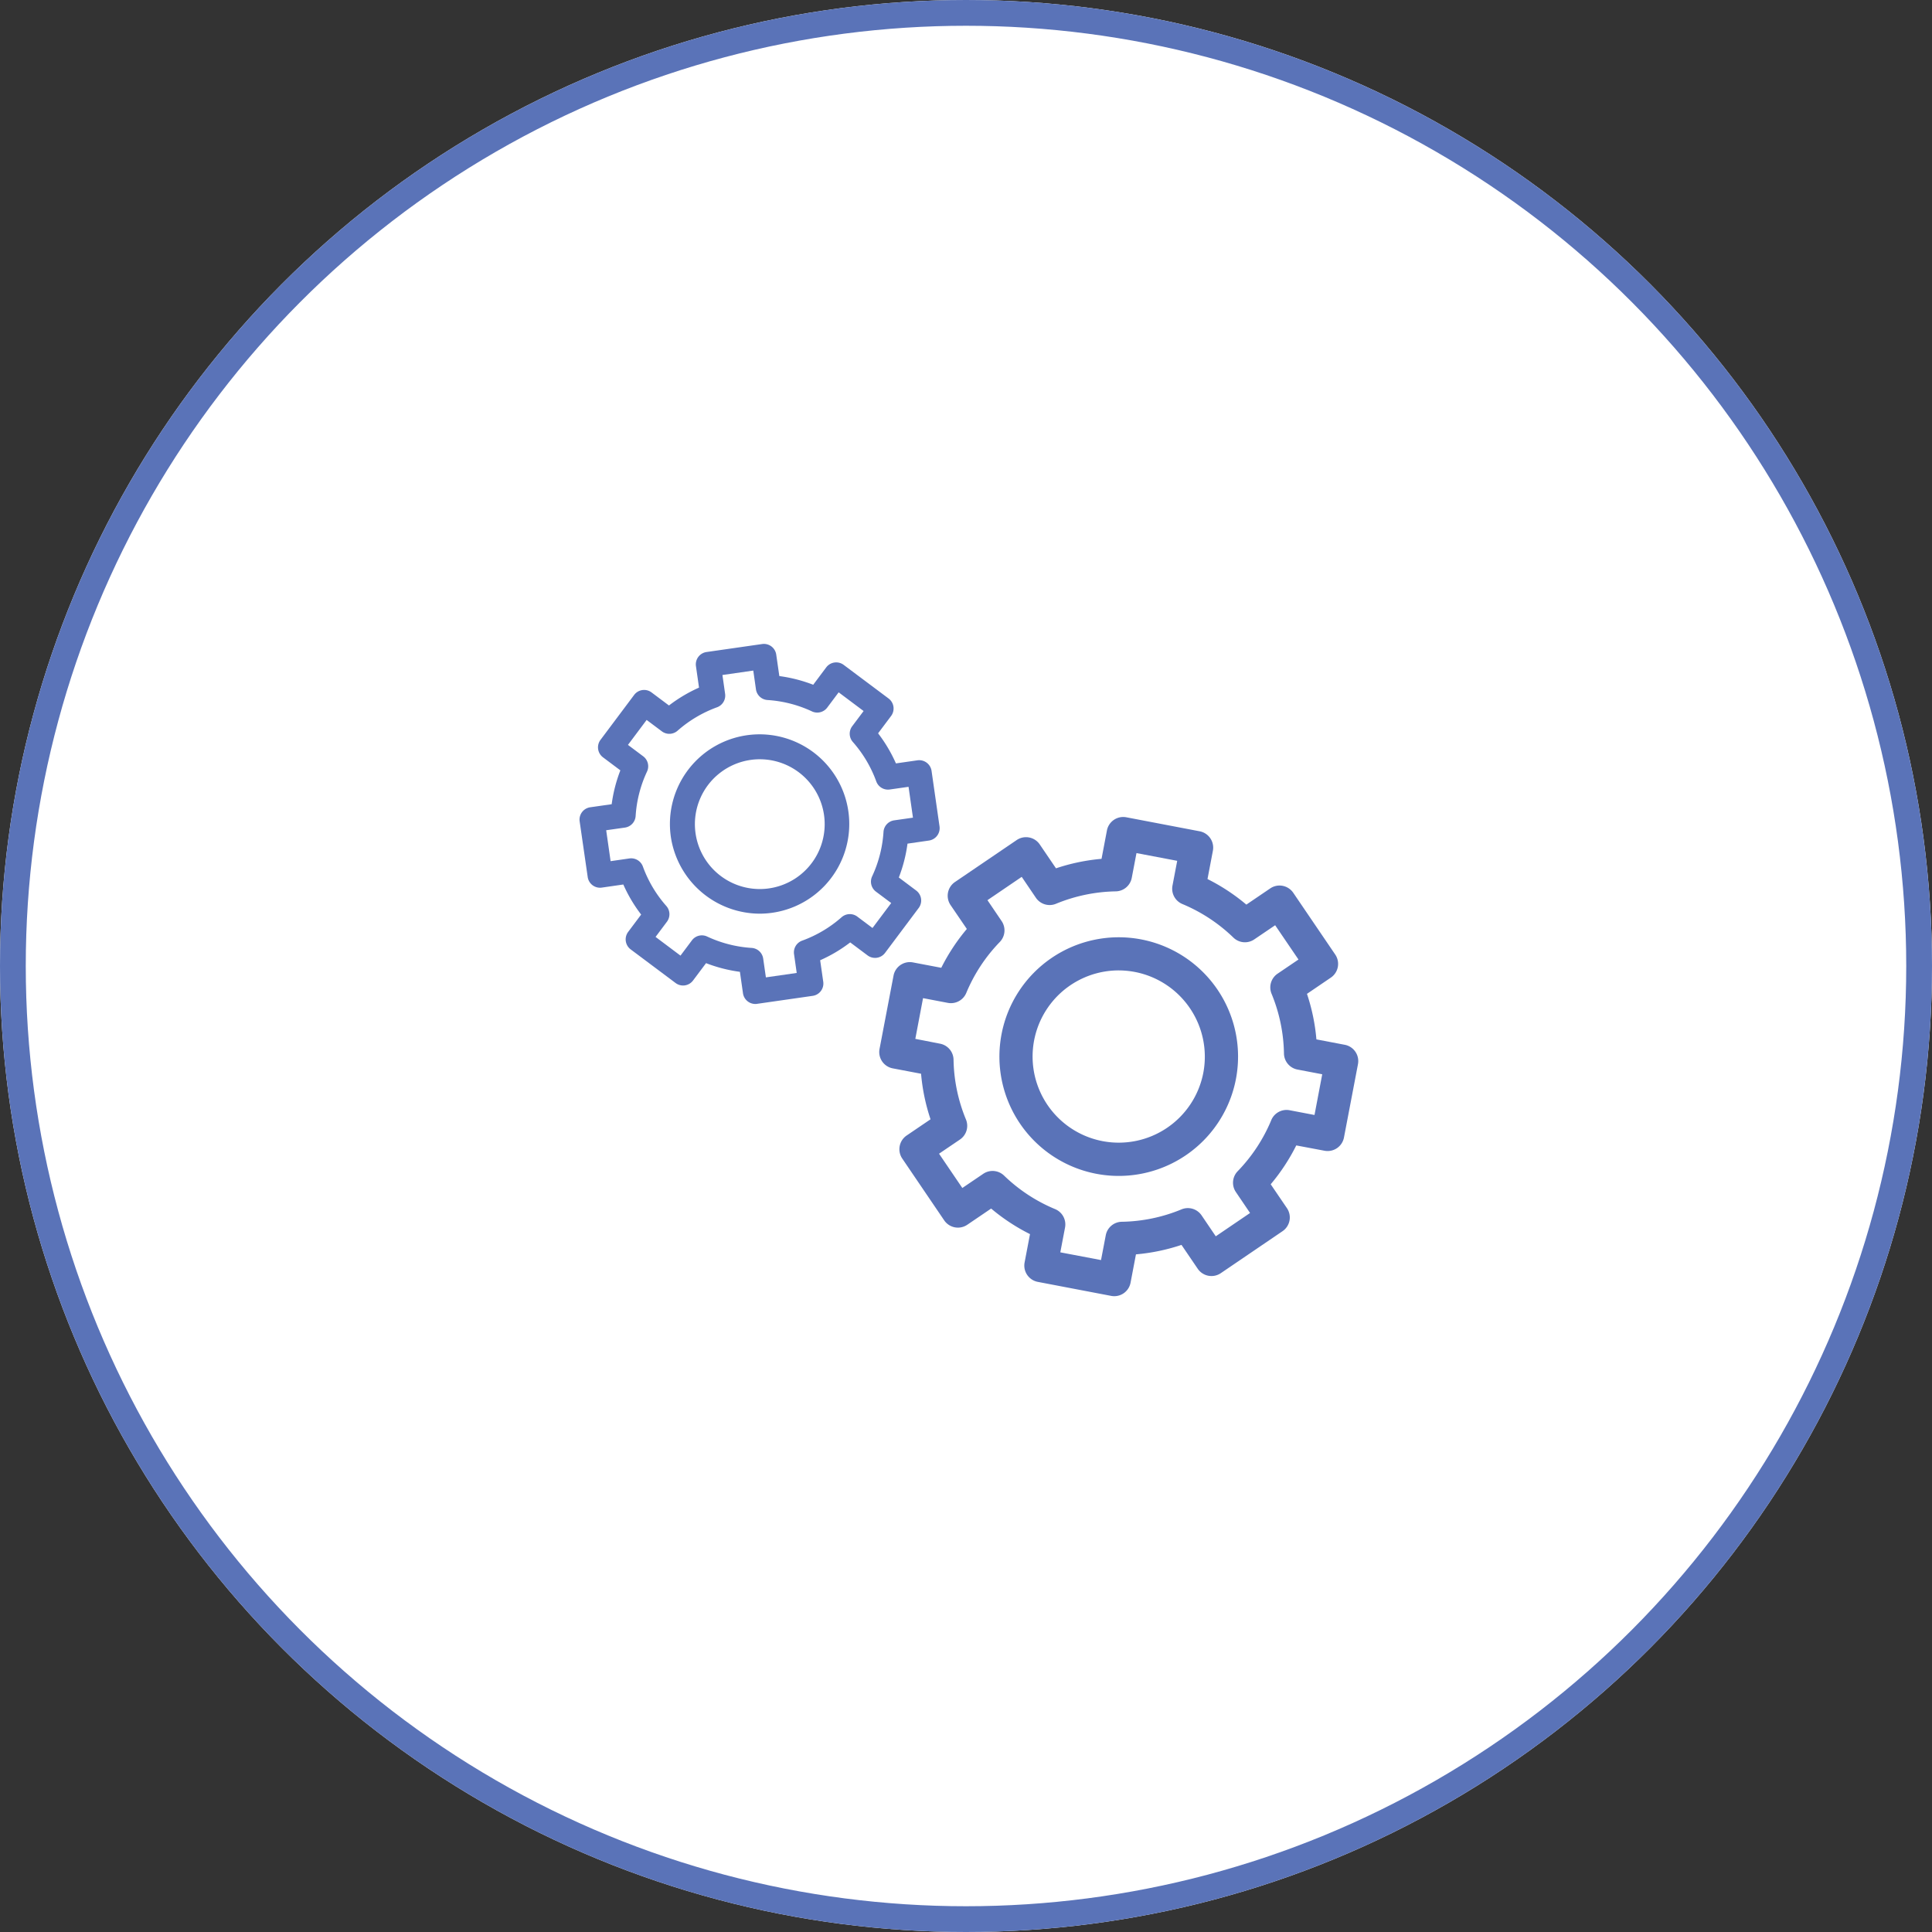
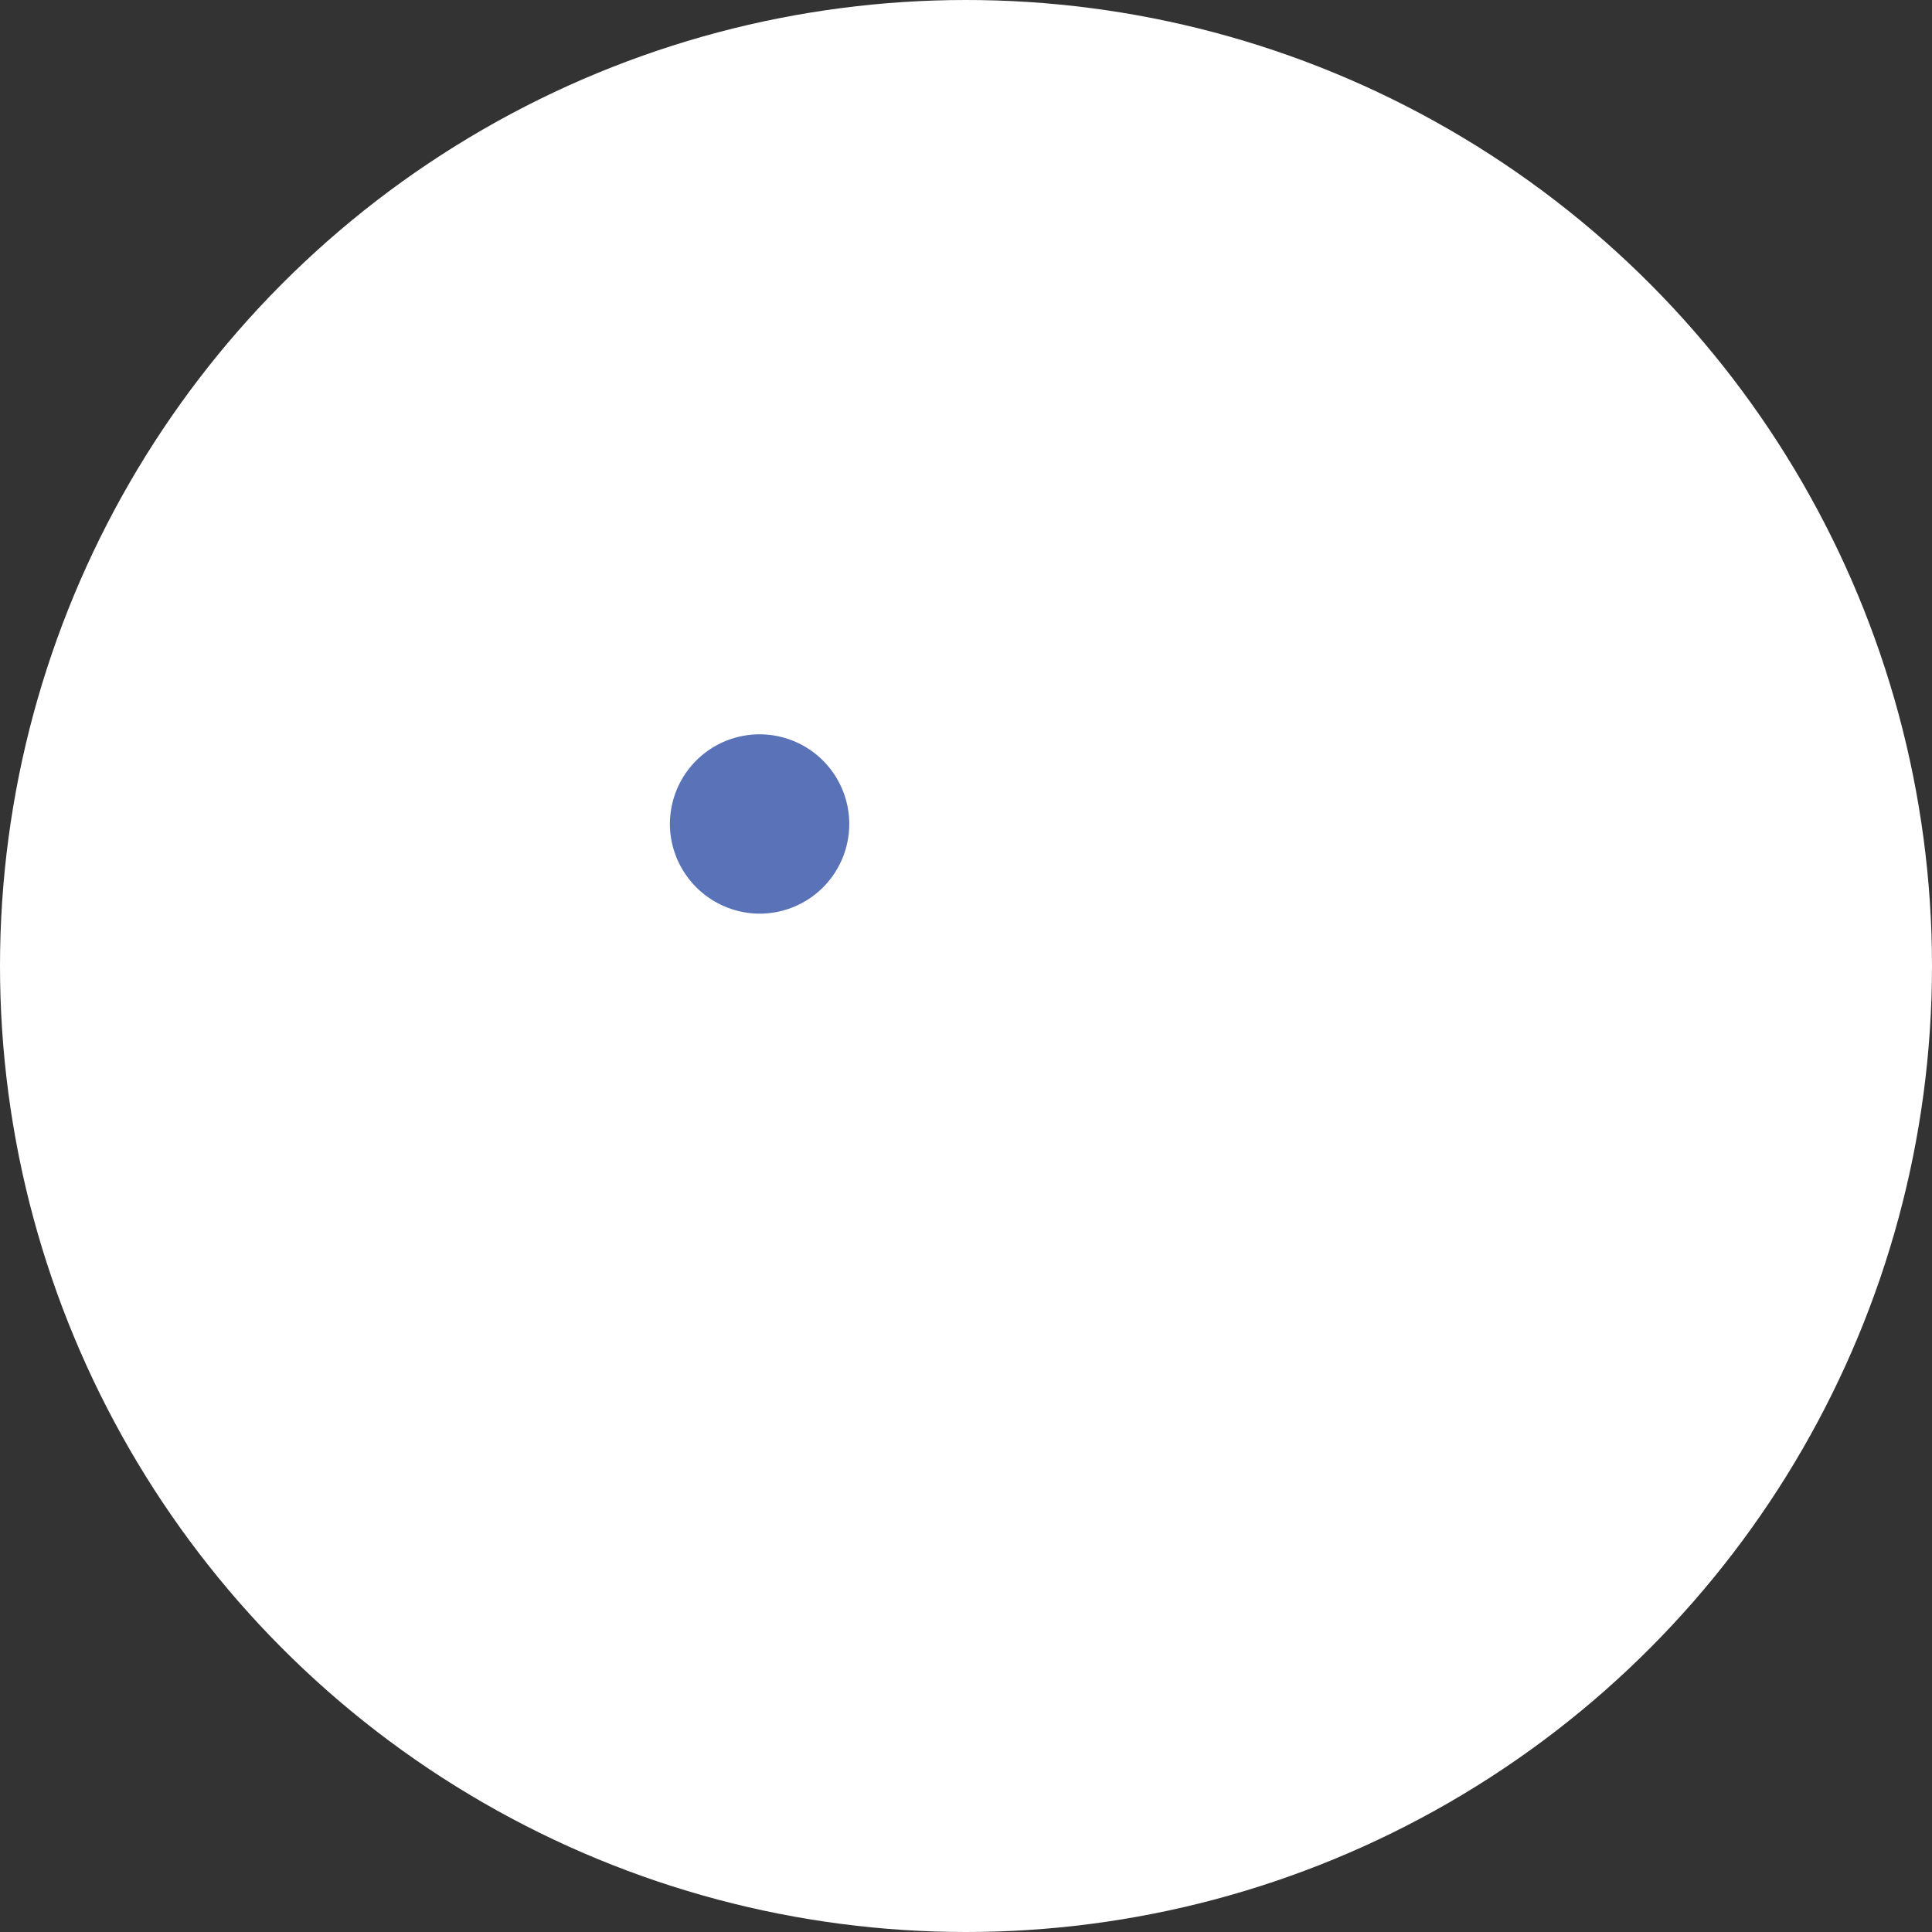
<svg xmlns="http://www.w3.org/2000/svg" width="150" height="150" viewBox="0 0 150 150">
  <rect x="0" y="0" width="150" height="150" fill="#333333" stroke="none" />
  <g transform="translate(-752.111 -688.238)">
    <g transform="translate(752.111 688.238)" fill="#fff" stroke="#5a73b8" stroke-width="2">
      <circle cx="75" cy="75" r="75" stroke="none" />
-       <circle cx="75" cy="75" r="74" fill="none" />
    </g>
-     <path d="M845.772,772.281a1.291,1.291,0,0,0,1.508-1.026l1.087-5.692a1.288,1.288,0,0,0-1.026-1.508l-2.2-.419a15.271,15.271,0,0,0-.733-3.536l1.853-1.26a1.289,1.289,0,0,0,.342-1.79l-3.258-4.794a1.294,1.294,0,0,0-.826-.542,1.278,1.278,0,0,0-.964.2l-1.854,1.258a15.255,15.255,0,0,0-3.016-1.985l.419-2.2a1.292,1.292,0,0,0-1.026-1.508l-5.694-1.087a1.288,1.288,0,0,0-1.508,1.026l-.418,2.2a15.27,15.27,0,0,0-3.536.736l-1.26-1.853a1.289,1.289,0,0,0-1.79-.342l-4.794,3.258a1.289,1.289,0,0,0-.342,1.79L818,755.062a15.306,15.306,0,0,0-1.985,3.015l-2.2-.418a1.288,1.288,0,0,0-1.506,1.024l-1.087,5.694a1.29,1.29,0,0,0,1.024,1.508l2.2.418a15.283,15.283,0,0,0,.735,3.537l-1.853,1.258a1.289,1.289,0,0,0-.342,1.79l3.258,4.8a1.29,1.29,0,0,0,1.79.34l1.853-1.258a15.311,15.311,0,0,0,3.017,1.985l-.419,2.2a1.289,1.289,0,0,0,1.026,1.508l5.694,1.087a1.212,1.212,0,0,0,.243.023,1.287,1.287,0,0,0,1.263-1.047l.419-2.2a15.248,15.248,0,0,0,3.536-.735l1.26,1.853a1.291,1.291,0,0,0,1.79.344l4.794-3.26a1.288,1.288,0,0,0,.342-1.79l-1.26-1.853a15.241,15.241,0,0,0,1.985-3.017Zm-4.138-2.37a12.7,12.7,0,0,1-2.606,3.96,1.286,1.286,0,0,0-.139,1.618l1.1,1.625-2.662,1.81-1.1-1.623a1.288,1.288,0,0,0-1.557-.469,12.646,12.646,0,0,1-4.641.964,1.287,1.287,0,0,0-1.243,1.049l-.368,1.924-3.161-.6.367-1.924a1.288,1.288,0,0,0-.771-1.432,12.685,12.685,0,0,1-3.96-2.6,1.288,1.288,0,0,0-1.62-.14l-1.623,1.1-1.808-2.662,1.623-1.1a1.286,1.286,0,0,0,.467-1.556,12.687,12.687,0,0,1-.964-4.642,1.288,1.288,0,0,0-1.047-1.243L814,763.595l.6-3.162,1.924.367a1.289,1.289,0,0,0,1.432-.77,12.67,12.67,0,0,1,2.606-3.96,1.292,1.292,0,0,0,.139-1.62l-1.1-1.623,2.66-1.81,1.1,1.623a1.292,1.292,0,0,0,1.557.469,12.718,12.718,0,0,1,4.642-.966,1.288,1.288,0,0,0,1.244-1.047l.367-1.924,3.162.6-.367,1.926a1.288,1.288,0,0,0,.771,1.43,12.717,12.717,0,0,1,3.96,2.606,1.286,1.286,0,0,0,1.618.139l1.623-1.1,1.81,2.662-1.623,1.1a1.288,1.288,0,0,0-.467,1.557,12.715,12.715,0,0,1,.964,4.64,1.29,1.29,0,0,0,1.047,1.245l1.924.367-.6,3.161-1.924-.367A1.285,1.285,0,0,0,841.633,769.911Z" transform="translate(9.176 5.3)" fill="#5a73b8" />
-     <path d="M827.848,752.192a9.262,9.262,0,1,0-3.471,18.2h0a9.262,9.262,0,1,0,3.471-18.2Zm4.832,10.351a6.687,6.687,0,0,1-7.819,5.313h0A6.687,6.687,0,0,1,826.1,754.6a6.859,6.859,0,0,1,1.266.121A6.7,6.7,0,0,1,832.68,762.543Z" transform="translate(12.857 8.98)" fill="#5a73b8" />
-     <path d="M797.74,756.329a.967.967,0,0,0,1.1.821l1.665-.24a11.418,11.418,0,0,0,1.385,2.335l-1.009,1.346a.97.97,0,0,0,.195,1.357l3.488,2.611a.965.965,0,0,0,1.354-.195l1.011-1.348a11.414,11.414,0,0,0,2.629.674l.238,1.665a.972.972,0,0,0,.959.832.783.783,0,0,0,.139-.012l4.312-.619a.967.967,0,0,0,.821-1.1l-.239-1.665a11.321,11.321,0,0,0,2.333-1.385l1.348,1.009a.97.97,0,0,0,1.358-.195l2.611-3.486a.969.969,0,0,0-.195-1.356l-1.348-1.011a11.407,11.407,0,0,0,.674-2.629l1.665-.24a.971.971,0,0,0,.822-1.095l-.619-4.312a.971.971,0,0,0-1.1-.822l-1.666.239a11.43,11.43,0,0,0-1.385-2.335l1.009-1.346a.972.972,0,0,0-.193-1.357l-3.488-2.611a.969.969,0,0,0-1.356.195l-1.009,1.348a11.45,11.45,0,0,0-2.631-.674l-.24-1.665a.966.966,0,0,0-1.1-.821l-4.312.619a.968.968,0,0,0-.821,1.1l.238,1.663a11.538,11.538,0,0,0-2.333,1.387L802.7,742a.965.965,0,0,0-1.356.195l-2.611,3.486a.969.969,0,0,0,.195,1.356l1.348,1.011a11.414,11.414,0,0,0-.674,2.629l-1.665.238a.966.966,0,0,0-.821,1.1Zm2.893-3.838a.97.97,0,0,0,.829-.9,9.543,9.543,0,0,1,.885-3.451.968.968,0,0,0-.3-1.184l-1.181-.885,1.45-1.937,1.181.885a.966.966,0,0,0,1.22-.049,9.571,9.571,0,0,1,3.063-1.818.967.967,0,0,0,.628-1.047l-.208-1.46,2.395-.344.208,1.458a.971.971,0,0,0,.9.829,9.576,9.576,0,0,1,3.451.884.969.969,0,0,0,1.186-.3l.884-1.182,1.937,1.452-.885,1.179a.972.972,0,0,0,.048,1.222,9.551,9.551,0,0,1,1.82,3.063.969.969,0,0,0,1.048.628l1.458-.208.343,2.395-1.458.208a.969.969,0,0,0-.829.9,9.577,9.577,0,0,1-.884,3.451.969.969,0,0,0,.3,1.186l1.182.884-1.452,1.937-1.181-.885a.968.968,0,0,0-1.22.05,9.538,9.538,0,0,1-3.063,1.818.968.968,0,0,0-.628,1.049l.208,1.458-2.393.344-.21-1.458a.969.969,0,0,0-.9-.829,9.574,9.574,0,0,1-3.452-.884.962.962,0,0,0-1.184.3l-.885,1.182-1.935-1.452.884-1.181a.97.97,0,0,0-.048-1.22,9.519,9.519,0,0,1-1.82-3.063.969.969,0,0,0-1.049-.628l-1.458.21-.343-2.4Z" transform="translate(0)" fill="#5a73b8" />
-     <path d="M808.314,756.409a6.962,6.962,0,1,0-6.886-5.973A7,7,0,0,0,808.314,756.409Zm-.708-11.935a4.8,4.8,0,0,1,.717-.053,5.038,5.038,0,1,1-.717.053Z" transform="translate(2.766 2.766)" fill="#5a73b8" />
+     <path d="M808.314,756.409a6.962,6.962,0,1,0-6.886-5.973A7,7,0,0,0,808.314,756.409Zm-.708-11.935Z" transform="translate(2.766 2.766)" fill="#5a73b8" />
  </g>
</svg>